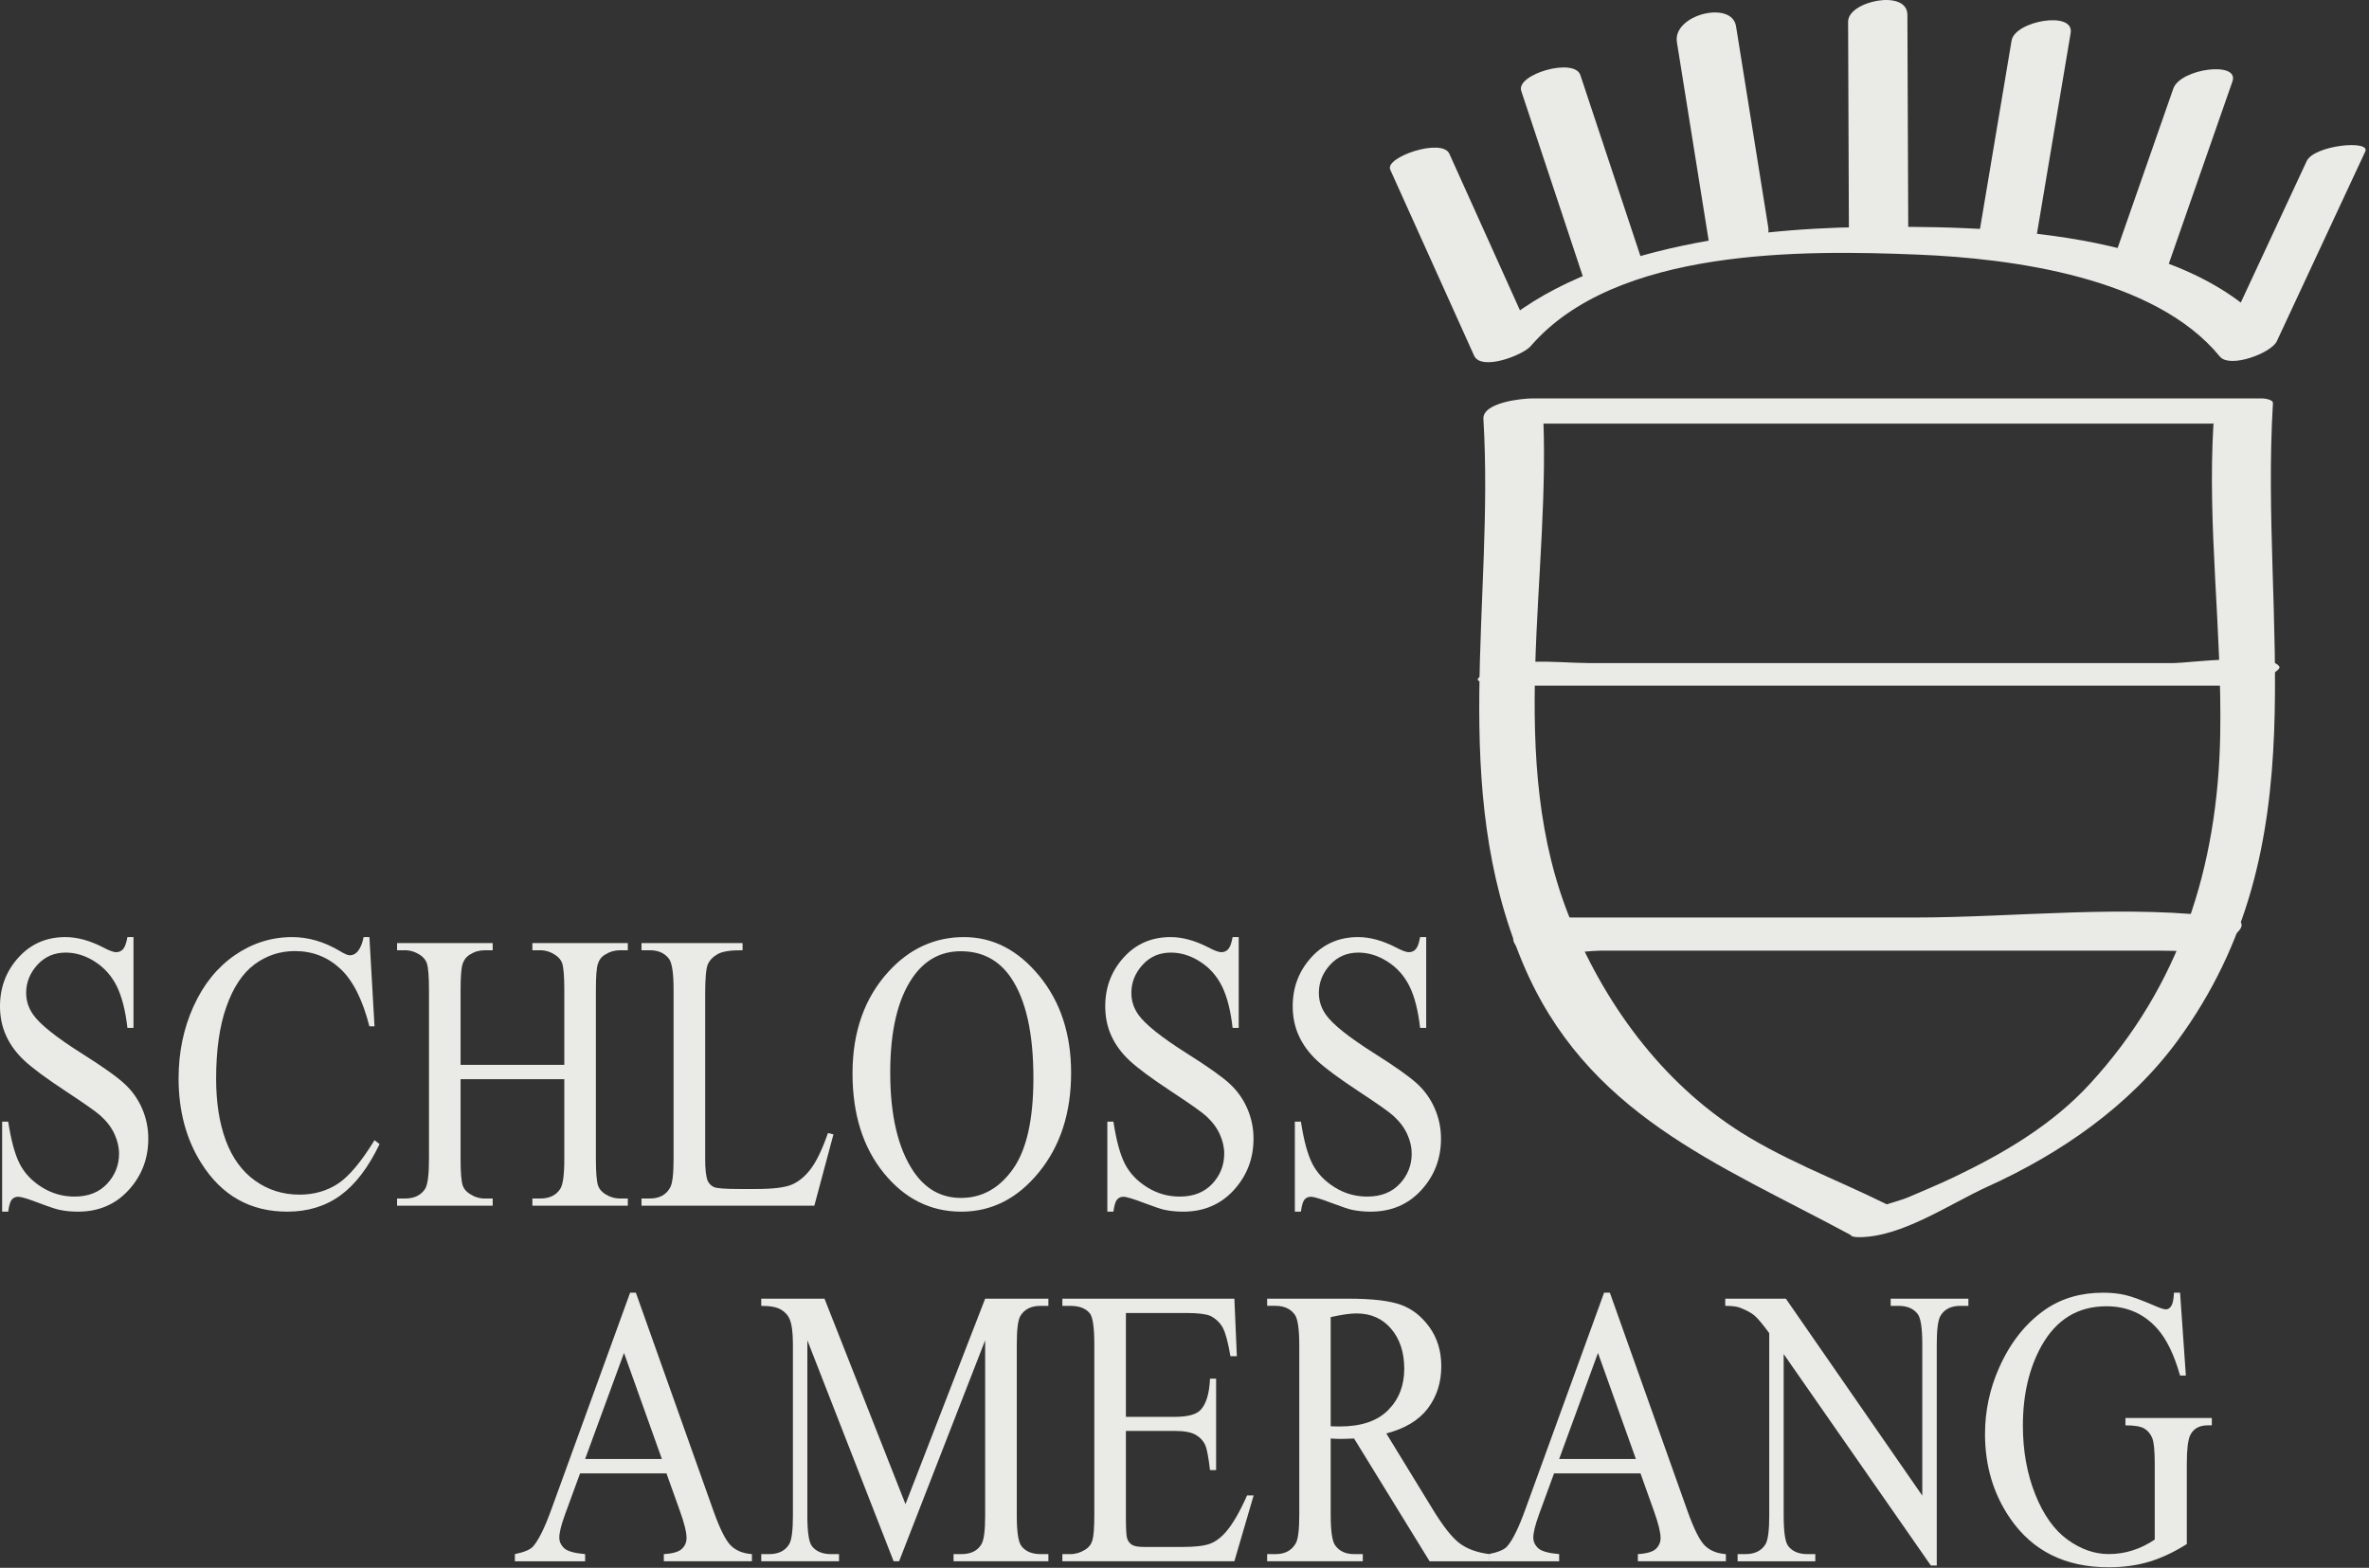
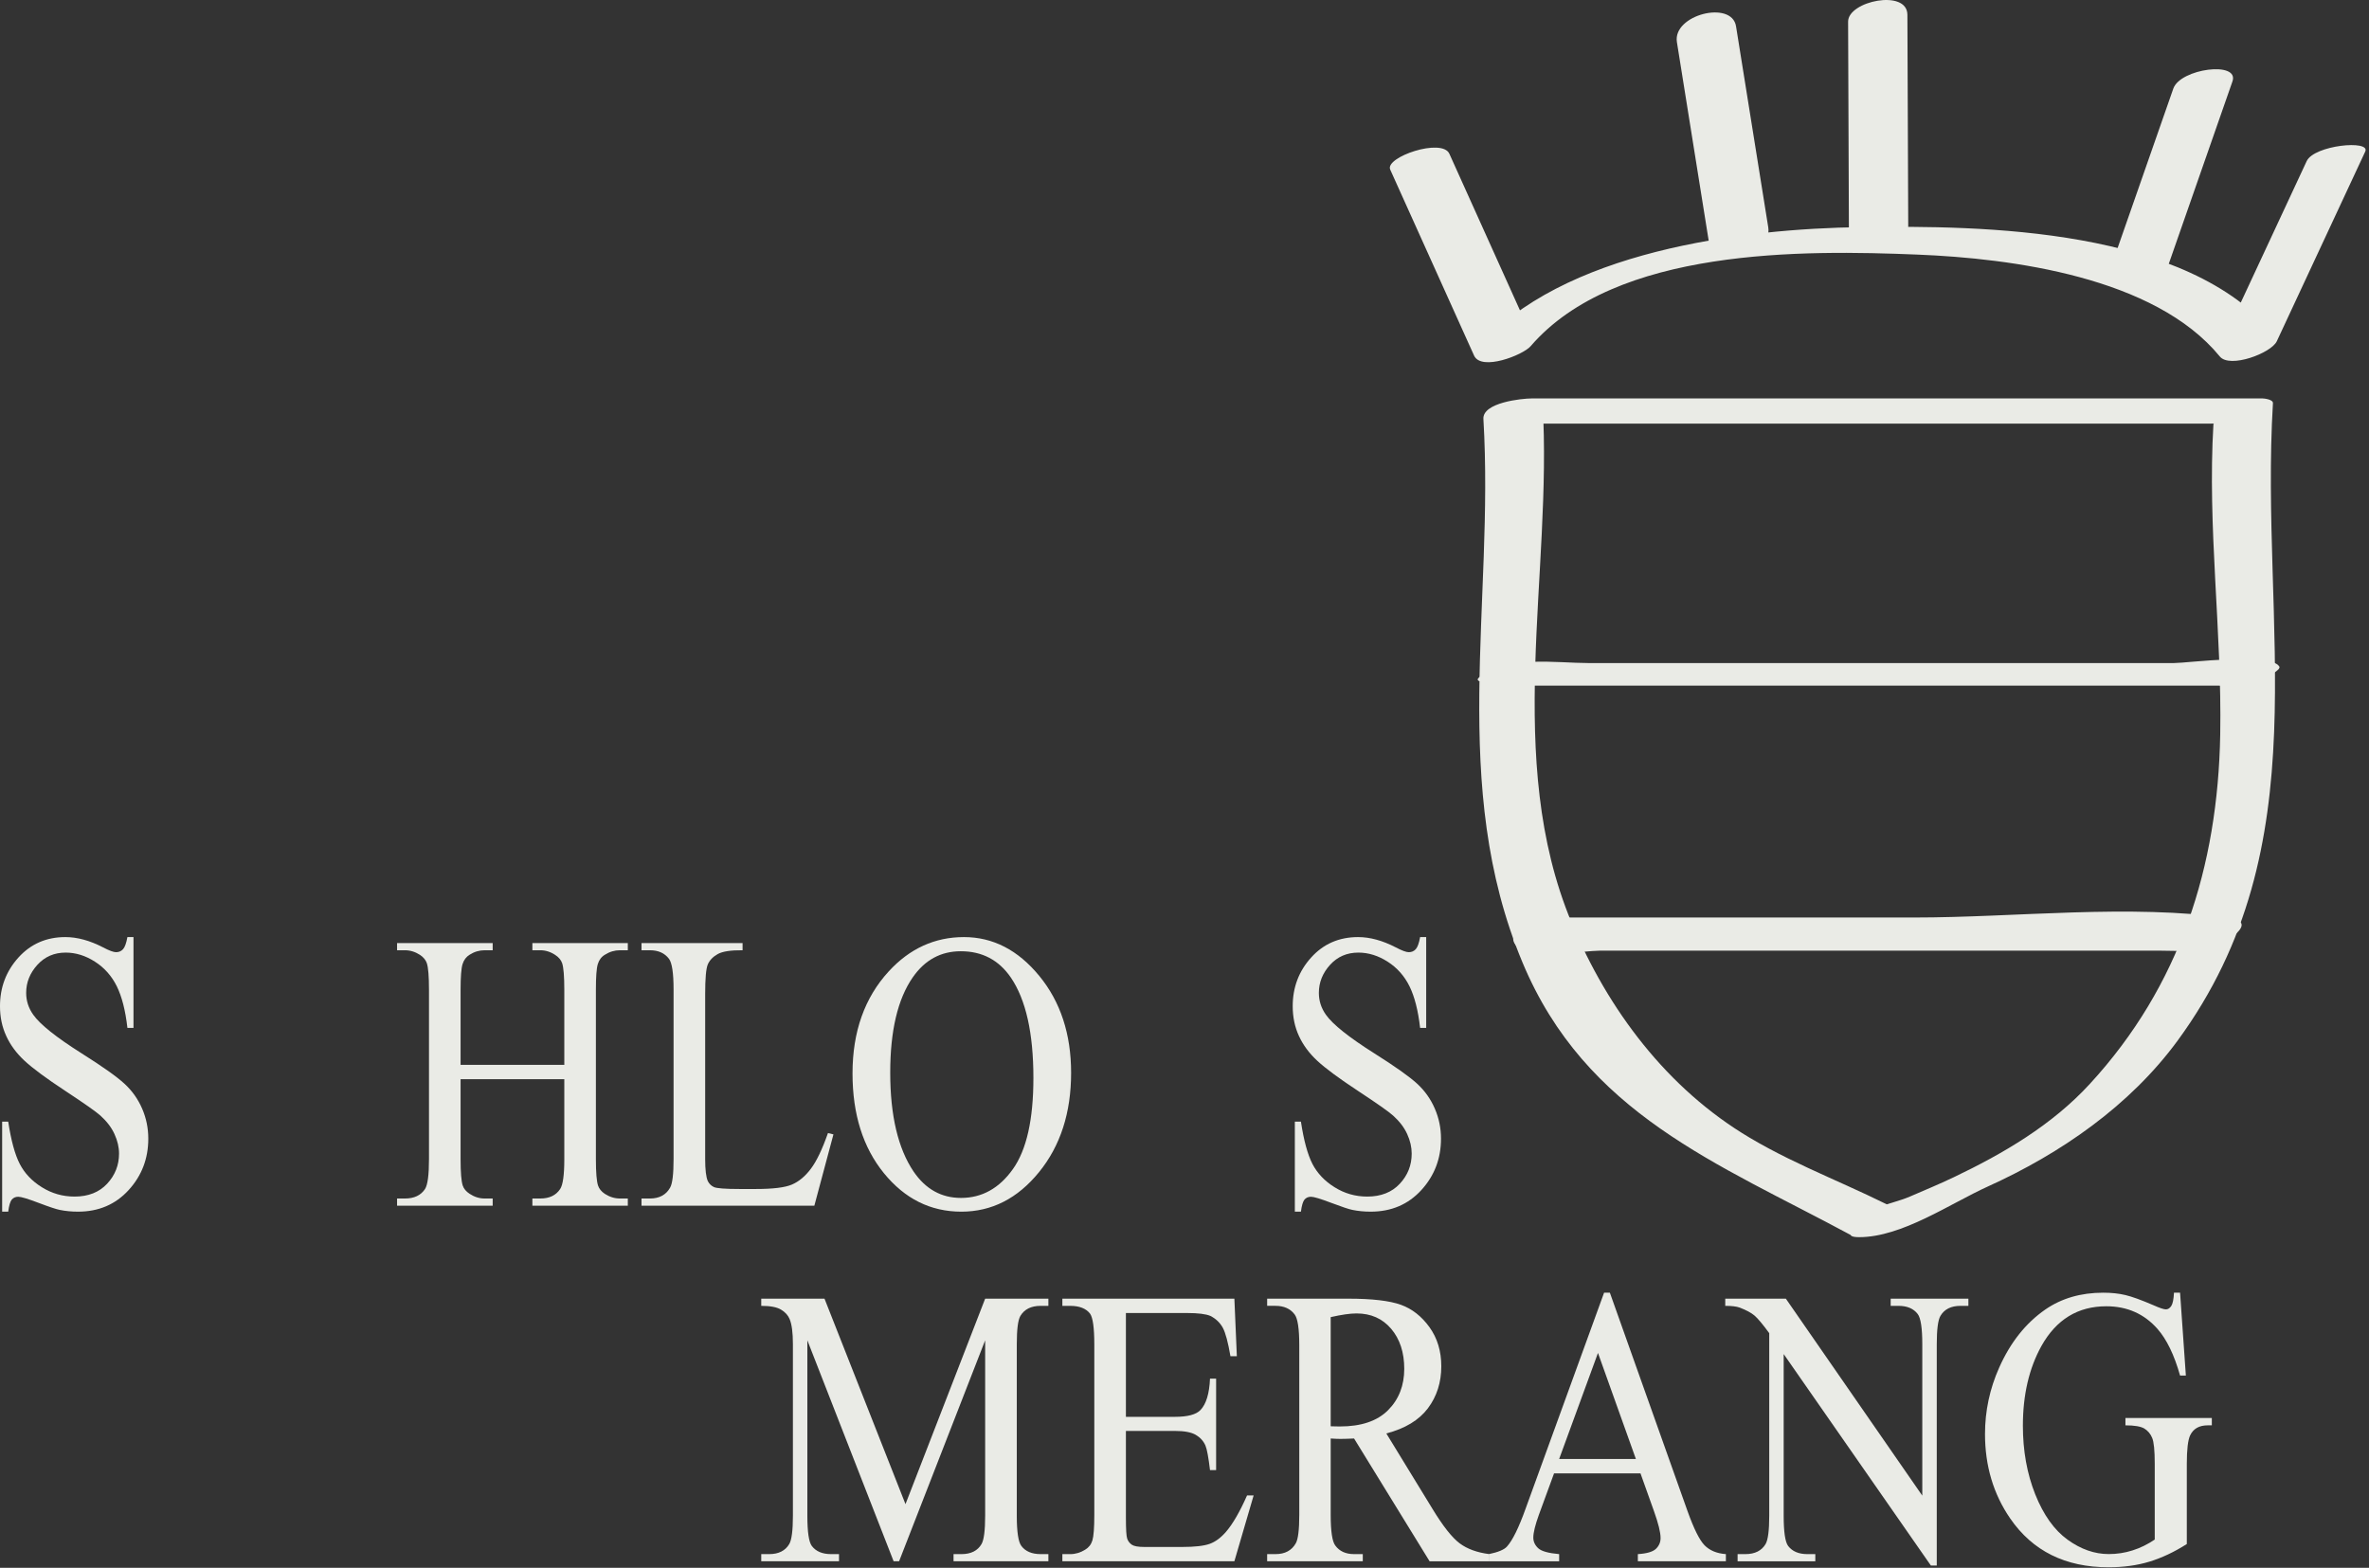
<svg xmlns="http://www.w3.org/2000/svg" xmlns:ns1="http://www.serif.com/" width="100%" height="100%" viewBox="0 0 491 325" version="1.1" xml:space="preserve" style="fill-rule:evenodd;clip-rule:evenodd;stroke-linejoin:round;stroke-miterlimit:2;">
  <rect x="0" y="0" width="491" height="325" fill="#333333" stroke="none" />
  <g id="Ebene-1" ns1:id="Ebene 1">
    <path d="M27.668,194.256l0,18.82l-1.26,-0c-0.408,-3.603 -1.15,-6.488 -2.197,-8.619c-1.059,-2.142 -2.568,-3.846 -4.529,-5.099c-1.947,-1.254 -3.974,-1.887 -6.074,-1.887c-2.361,-0 -4.32,0.84 -5.866,2.543c-1.546,1.705 -2.319,3.64 -2.319,5.806c-0,1.657 0.493,3.166 1.473,4.541c1.406,1.997 4.76,4.674 10.06,8.022c4.321,2.727 7.279,4.82 8.849,6.281c1.589,1.461 2.8,3.176 3.658,5.16c0.852,1.973 1.272,4.041 1.272,6.221c0,4.125 -1.351,7.668 -4.071,10.65c-2.721,2.983 -6.214,4.479 -10.487,4.479c-1.351,-0 -2.605,-0.121 -3.792,-0.363c-0.7,-0.135 -2.173,-0.621 -4.388,-1.461c-2.215,-0.84 -3.621,-1.266 -4.211,-1.266c-0.572,-0 -1.017,0.205 -1.351,0.596c-0.329,0.414 -0.572,1.242 -0.731,2.494l-1.26,-0l0,-18.658l1.26,-0c0.59,3.894 1.388,6.816 2.392,8.763c0.998,1.936 2.525,3.555 4.583,4.832c2.057,1.29 4.321,1.936 6.78,1.936c2.842,-0 5.088,-0.889 6.738,-2.654c1.642,-1.764 2.476,-3.846 2.476,-6.256c0,-1.338 -0.322,-2.69 -0.949,-4.055c-0.62,-1.363 -1.595,-2.64 -2.909,-3.82c-0.889,-0.805 -3.312,-2.508 -7.267,-5.113c-3.963,-2.606 -6.78,-4.698 -8.448,-6.245c-1.668,-1.546 -2.946,-3.261 -3.798,-5.136c-0.869,-1.862 -1.302,-3.932 -1.302,-6.184c0,-3.906 1.272,-7.267 3.822,-10.092c2.55,-2.823 5.794,-4.236 9.726,-4.236c2.453,-0 5.057,0.707 7.815,2.131c1.265,0.67 2.166,0.999 2.689,0.999c0.591,-0 1.072,-0.207 1.449,-0.622c0.377,-0.412 0.675,-1.24 0.907,-2.508l1.26,-0Z" style="fill:#eaebe6;fill-rule:nonzero;" />
-     <path d="M76.564,194.256l1.059,18.504l-1.059,-0c-1.412,-5.539 -3.426,-9.531 -6.043,-11.955c-2.618,-2.434 -5.752,-3.651 -9.416,-3.651c-3.067,-0 -5.842,0.914 -8.326,2.739c-2.483,1.838 -4.43,4.759 -5.848,8.777c-1.431,4.016 -2.137,9.006 -2.137,14.971c-0,4.918 0.67,9.189 2.015,12.806c1.345,3.602 3.365,6.377 6.055,8.301c2.703,1.936 5.77,2.897 9.227,2.897c3.001,-0 5.66,-0.768 7.949,-2.264c2.3,-1.521 4.826,-4.527 7.583,-9.02l1.047,0.803c-2.313,4.846 -5.022,8.387 -8.113,10.639c-3.097,2.252 -6.768,3.371 -11.022,3.371c-7.669,-0 -13.596,-3.346 -17.808,-10.041c-3.141,-4.967 -4.711,-10.834 -4.711,-17.578c-0,-5.428 1.035,-10.418 3.11,-14.971c2.064,-4.553 4.918,-8.07 8.545,-10.578c3.627,-2.494 7.59,-3.75 11.886,-3.75c3.348,-0 6.646,0.963 9.896,2.898c0.95,0.584 1.637,0.877 2.046,0.877c0.614,-0 1.149,-0.255 1.607,-0.767c0.59,-0.718 1.01,-1.717 1.253,-3.008l1.205,-0Z" style="fill:#eaebe6;fill-rule:nonzero;" />
    <path d="M95.461,220.744l21.497,-0l0,-15.568c0,-2.787 -0.153,-4.614 -0.445,-5.502c-0.231,-0.67 -0.706,-1.242 -1.436,-1.717c-0.974,-0.645 -2.009,-0.973 -3.104,-0.973l-1.631,-0l0,-1.485l19.78,-0l0,1.485l-1.637,-0c-1.09,-0 -2.125,0.304 -3.104,0.925c-0.725,0.426 -1.224,1.083 -1.479,1.946c-0.268,0.866 -0.396,2.643 -0.396,5.321l-0,35.117c-0,2.763 0.152,4.576 0.445,5.465c0.219,0.67 0.694,1.242 1.394,1.716c1.003,0.645 2.05,0.973 3.14,0.973l1.637,-0l-0,1.486l-19.78,-0l-0,-1.486l1.631,-0c1.886,-0 3.262,-0.656 4.126,-1.971c0.572,-0.851 0.859,-2.921 0.859,-6.183l-0,-16.58l-21.497,-0l0,16.58c0,2.763 0.152,4.576 0.444,5.465c0.22,0.67 0.706,1.242 1.431,1.716c0.979,0.645 2.014,0.973 3.104,0.973l1.673,-0l0,1.486l-19.816,-0l0,-1.486l1.631,-0c1.911,-0 3.299,-0.656 4.163,-1.971c0.548,-0.851 0.821,-2.921 0.821,-6.183l0,-35.117c0,-2.787 -0.152,-4.614 -0.443,-5.502c-0.233,-0.67 -0.695,-1.242 -1.401,-1.717c-0.998,-0.645 -2.045,-0.973 -3.14,-0.973l-1.631,-0l0,-1.485l19.816,-0l0,1.485l-1.673,-0c-1.09,-0 -2.125,0.304 -3.104,0.925c-0.7,0.426 -1.199,1.083 -1.467,1.946c-0.268,0.866 -0.408,2.643 -0.408,5.321l0,15.568Z" style="fill:#eaebe6;fill-rule:nonzero;" />
    <path d="M171.605,234.877l1.133,0.279l-3.956,14.778l-35.824,-0l0,-1.487l1.74,-0c1.955,-0 3.348,-0.754 4.188,-2.25c0.487,-0.853 0.718,-2.838 0.718,-5.941l0,-35.117c0,-3.408 -0.316,-5.526 -0.949,-6.379c-0.895,-1.18 -2.209,-1.776 -3.957,-1.776l-1.74,-0l0,-1.485l20.949,-0l0,1.485c-2.459,-0.025 -4.188,0.243 -5.173,0.803c-0.985,0.56 -1.668,1.277 -2.034,2.131c-0.365,0.852 -0.547,2.896 -0.547,6.147l0,34.191c0,2.215 0.182,3.75 0.547,4.578c0.28,0.559 0.694,0.973 1.266,1.24c0.573,0.268 2.338,0.403 5.32,0.403l3.378,-0c3.548,-0 6.044,-0.305 7.474,-0.924c1.429,-0.61 2.745,-1.705 3.925,-3.276c1.181,-1.558 2.361,-4.029 3.542,-7.4" style="fill:#eaebe6;fill-rule:nonzero;" />
    <path d="M199.14,197.19c-4.139,-0 -7.456,1.802 -9.964,5.417c-3.116,4.492 -4.667,11.076 -4.667,19.744c0,8.885 1.618,15.727 4.844,20.51c2.483,3.639 5.751,5.465 9.823,5.465c4.346,-0 7.937,-1.996 10.767,-5.989c2.83,-3.98 4.241,-10.273 4.241,-18.867c0,-9.312 -1.557,-16.25 -4.674,-20.826c-2.495,-3.641 -5.952,-5.454 -10.37,-5.454m0.651,-2.935c6.001,-0 11.204,2.68 15.61,8.047c4.402,5.368 6.598,12.063 6.598,20.099c0,8.263 -2.215,15.128 -6.652,20.582c-4.431,5.452 -9.792,8.192 -16.098,8.192c-6.378,-0 -11.722,-2.666 -16.055,-7.986c-4.333,-5.332 -6.5,-12.221 -6.5,-20.668c0,-8.654 2.501,-15.701 7.504,-21.156c4.346,-4.735 9.543,-7.11 15.593,-7.11" style="fill:#eaebe6;fill-rule:nonzero;" />
-     <path d="M256.734,194.256l0,18.82l-1.261,-0c-0.414,-3.603 -1.143,-6.488 -2.203,-8.619c-1.058,-2.142 -2.568,-3.846 -4.521,-5.099c-1.953,-1.254 -3.976,-1.887 -6.069,-1.887c-2.373,-0 -4.326,0.84 -5.873,2.543c-1.546,1.705 -2.319,3.64 -2.319,5.806c-0,1.657 0.487,3.166 1.467,4.541c1.418,1.997 4.765,4.674 10.06,8.022c4.334,2.727 7.28,4.82 8.862,6.281c1.577,1.461 2.799,3.176 3.652,5.16c0.851,1.973 1.277,4.041 1.277,6.221c-0,4.125 -1.363,7.668 -4.077,10.65c-2.726,2.983 -6.221,4.479 -10.492,4.479c-1.339,-0 -2.606,-0.121 -3.786,-0.363c-0.707,-0.135 -2.167,-0.621 -4.389,-1.461c-2.221,-0.84 -3.62,-1.266 -4.211,-1.266c-0.566,-0 -1.016,0.205 -1.345,0.596c-0.328,0.414 -0.572,1.242 -0.736,2.494l-1.26,-0l-0,-18.658l1.26,-0c0.59,3.894 1.387,6.816 2.386,8.763c1.004,1.936 2.538,3.555 4.595,4.832c2.057,1.29 4.309,1.936 6.767,1.936c2.849,-0 5.088,-0.889 6.743,-2.654c1.644,-1.764 2.472,-3.846 2.472,-6.256c-0,-1.338 -0.316,-2.69 -0.937,-4.055c-0.622,-1.363 -1.595,-2.64 -2.921,-3.82c-0.883,-0.805 -3.312,-2.508 -7.268,-5.113c-3.956,-2.606 -6.768,-4.698 -8.441,-6.245c-1.674,-1.546 -2.94,-3.261 -3.804,-5.136c-0.864,-1.862 -1.29,-3.932 -1.29,-6.184c-0,-3.906 1.266,-7.267 3.816,-10.092c2.543,-2.823 5.788,-4.236 9.719,-4.236c2.459,-0 5.064,0.707 7.815,2.131c1.279,0.67 2.172,0.999 2.697,0.999c0.59,-0 1.07,-0.207 1.441,-0.622c0.384,-0.412 0.682,-1.24 0.913,-2.508l1.261,-0Z" style="fill:#eaebe6;fill-rule:nonzero;" />
    <path d="M295.593,194.256l0,18.82l-1.26,-0c-0.407,-3.603 -1.15,-6.488 -2.197,-8.619c-1.059,-2.142 -2.567,-3.846 -4.528,-5.099c-1.96,-1.254 -3.98,-1.887 -6.074,-1.887c-2.361,-0 -4.322,0.84 -5.867,2.543c-1.546,1.705 -2.318,3.64 -2.318,5.806c0,1.657 0.486,3.166 1.466,4.541c1.406,1.997 4.766,4.674 10.066,8.022c4.321,2.727 7.268,4.82 8.85,6.281c1.583,1.461 2.799,3.176 3.651,5.16c0.857,1.973 1.278,4.041 1.278,6.221c0,4.125 -1.351,7.668 -4.071,10.65c-2.721,2.983 -6.221,4.479 -10.499,4.479c-1.338,-0 -2.604,-0.121 -3.779,-0.363c-0.712,-0.135 -2.173,-0.621 -4.388,-1.461c-2.217,-0.84 -3.622,-1.266 -4.212,-1.266c-0.572,-0 -1.016,0.205 -1.351,0.596c-0.329,0.414 -0.573,1.242 -0.73,2.494l-1.261,-0l0,-18.658l1.261,-0c0.59,3.894 1.387,6.816 2.385,8.763c1.005,1.936 2.532,3.555 4.59,4.832c2.056,1.29 4.314,1.936 6.767,1.936c2.848,-0 5.1,-0.889 6.743,-2.654c1.65,-1.764 2.472,-3.846 2.472,-6.256c0,-1.338 -0.31,-2.69 -0.937,-4.055c-0.621,-1.363 -1.595,-2.64 -2.911,-3.82c-0.887,-0.805 -3.309,-2.508 -7.266,-5.113c-3.962,-2.606 -6.78,-4.698 -8.447,-6.245c-1.667,-1.546 -2.947,-3.261 -3.804,-5.136c-0.864,-1.862 -1.297,-3.932 -1.297,-6.184c0,-3.906 1.272,-7.267 3.823,-10.092c2.543,-2.823 5.782,-4.236 9.725,-4.236c2.453,-0 5.057,0.707 7.814,2.131c1.266,0.67 2.167,0.999 2.691,0.999c0.591,-0 1.071,-0.207 1.449,-0.622c0.377,-0.412 0.676,-1.24 0.906,-2.508l1.26,-0Z" style="fill:#eaebe6;fill-rule:nonzero;" />
-     <path d="M137.182,302.445l-7.851,-21.984l-8.058,21.984l15.909,-0Zm0.95,2.982l-17.906,-0l-3.14,8.581c-0.779,2.119 -1.163,3.701 -1.163,4.736c0,0.826 0.335,1.556 1.005,2.191c0.669,0.633 2.124,1.033 4.345,1.229l0,1.484l-14.558,-0l0,-1.484c1.93,-0.401 3.177,-0.926 3.749,-1.571c1.156,-1.289 2.441,-3.894 3.859,-7.826l16.274,-44.795l1.192,-0l16.099,45.282c1.302,3.638 2.477,6.002 3.536,7.084c1.059,1.07 2.532,1.693 4.418,1.826l0,1.484l-18.258,-0l0,-1.484c1.85,-0.11 3.092,-0.475 3.737,-1.084c0.651,-0.621 0.974,-1.364 0.974,-2.252c0,-1.18 -0.451,-3.029 -1.364,-5.574l-2.799,-7.827Z" style="fill:#eaebe6;fill-rule:nonzero;" />
    <path d="M185.214,323.649l-17.881,-45.805l0,36.36c0,3.347 0.304,5.441 0.925,6.269c0.84,1.119 2.173,1.692 3.993,1.692l1.643,-0l0,1.483l-16.117,-0l0,-1.483l1.644,-0c1.96,-0 3.347,-0.705 4.163,-2.094c0.499,-0.853 0.755,-2.813 0.755,-5.868l0,-35.557c0,-2.407 -0.231,-4.149 -0.688,-5.221c-0.317,-0.764 -0.907,-1.422 -1.759,-1.934c-0.852,-0.524 -2.221,-0.791 -4.115,-0.791l0,-1.487l13.111,-0l16.784,42.592l16.512,-42.592l13.104,-0l-0,1.487l-1.606,-0c-1.979,-0 -3.372,0.707 -4.2,2.094c-0.498,0.853 -0.742,2.812 -0.742,5.853l-0,35.557c-0,3.347 0.316,5.441 0.949,6.269c0.84,1.119 2.167,1.692 3.993,1.692l1.606,-0l-0,1.483l-19.657,-0l-0,-1.483l1.643,-0c1.977,-0 3.359,-0.705 4.162,-2.094c0.493,-0.853 0.748,-2.813 0.748,-5.868l-0,-36.36l-17.838,45.805l-1.132,-0l-0,0.001Z" style="fill:#eaebe6;fill-rule:nonzero;" />
    <path d="M233.356,272.184l0,21.521l10.165,-0c2.634,-0 4.399,-0.474 5.293,-1.412c1.174,-1.228 1.838,-3.394 1.972,-6.5l1.266,-0l0,18.954l-1.266,-0c-0.316,-2.655 -0.633,-4.358 -0.949,-5.102c-0.414,-0.936 -1.089,-1.678 -2.021,-2.215c-0.93,-0.535 -2.361,-0.803 -4.295,-0.803l-10.165,-0l-0,17.942c-0,2.41 0.085,3.883 0.268,4.394c0.182,0.524 0.504,0.938 0.962,1.254c0.449,0.305 1.314,0.463 2.592,0.463l7.845,-0c2.617,-0 4.51,-0.221 5.696,-0.646c1.188,-0.426 2.319,-1.266 3.415,-2.532c1.411,-1.656 2.854,-4.162 4.334,-7.511l1.362,-0l-3.992,13.646l-35.653,-0l-0,-1.473l1.631,-0c1.096,-0 2.13,-0.316 3.104,-0.925c0.731,-0.438 1.23,-1.071 1.491,-1.924c0.261,-0.863 0.395,-2.615 0.395,-5.27l-0,-35.359c-0,-3.445 -0.304,-5.576 -0.887,-6.379c-0.822,-1.06 -2.186,-1.607 -4.103,-1.607l-1.631,-0l-0,-1.487l35.653,-0l0.512,11.93l-1.327,-0c-0.488,-2.859 -1.011,-4.832 -1.583,-5.902c-0.59,-1.073 -1.449,-1.887 -2.581,-2.459c-0.912,-0.391 -2.519,-0.598 -4.814,-0.598l-12.689,-0Z" style="fill:#eaebe6;fill-rule:nonzero;" />
    <path d="M275.801,295.664c0.426,-0 0.804,0.014 1.12,0.025c0.322,0.012 0.584,0.012 0.791,0.012c4.406,-0 7.73,-1.121 9.976,-3.371c2.239,-2.24 3.358,-5.113 3.358,-8.582c0,-3.397 -0.906,-6.16 -2.708,-8.289c-1.813,-2.131 -4.2,-3.19 -7.187,-3.19c-1.315,-0 -3.105,0.256 -5.35,0.766l0,22.629Zm32.854,27.984l-12.356,-0l-15.653,-25.451c-1.169,0.049 -2.106,0.084 -2.836,0.084c-0.292,-0 -0.61,-0.012 -0.95,-0.023c-0.347,-0.012 -0.7,-0.037 -1.059,-0.061l0,15.811c0,3.433 0.316,5.551 0.955,6.379c0.859,1.181 2.161,1.777 3.89,1.777l1.806,-0l0,1.484l-19.822,-0l0,-1.484l1.741,-0c1.953,-0 3.36,-0.756 4.2,-2.252c0.474,-0.828 0.717,-2.801 0.717,-5.904l0,-35.166c0,-3.42 -0.328,-5.537 -0.961,-6.365c-0.888,-1.18 -2.21,-1.778 -3.956,-1.778l-1.741,-0l0,-1.486l16.847,-0c4.918,-0 8.545,0.428 10.87,1.267c2.337,0.84 4.308,2.399 5.94,4.663c1.618,2.263 2.435,4.953 2.435,8.082c0,3.347 -0.926,6.244 -2.775,8.714c-1.858,2.459 -4.723,4.2 -8.619,5.211l9.556,15.618c2.179,3.589 4.059,5.962 5.623,7.144c1.57,1.182 3.621,1.924 6.148,2.252l0,1.484Z" style="fill:#eaebe6;fill-rule:nonzero;" />
    <path d="M339.055,302.445l-7.857,-21.984l-8.047,21.984l15.904,-0Zm0.955,2.982l-17.918,-0l-3.141,8.581c-0.766,2.119 -1.156,3.701 -1.156,4.736c0,0.826 0.335,1.556 1.005,2.191c0.675,0.633 2.124,1.033 4.351,1.229l0,1.484l-14.571,-0l0,-1.484c1.937,-0.401 3.19,-0.926 3.756,-1.571c1.162,-1.289 2.441,-3.894 3.853,-7.826l16.274,-44.795l1.199,-0l16.098,45.282c1.302,3.638 2.471,6.002 3.53,7.084c1.059,1.07 2.532,1.693 4.418,1.826l0,1.484l-18.246,-0l0,-1.484c1.838,-0.11 3.086,-0.475 3.738,-1.084c0.644,-0.621 0.973,-1.364 0.973,-2.252c0,-1.18 -0.463,-3.029 -1.37,-5.574l-2.793,-7.827Z" style="fill:#eaebe6;fill-rule:nonzero;" />
    <path d="M357.575,269.213l12.563,-0l28.276,40.828l0,-31.394c0,-3.346 -0.318,-5.428 -0.95,-6.256c-0.853,-1.119 -2.178,-1.692 -3.993,-1.692l-1.608,-0l0,-1.486l16.106,-0l0,1.486l-1.639,-0c-1.952,-0 -3.346,0.694 -4.161,2.094c-0.499,0.854 -0.755,2.813 -0.755,5.854l0,45.879l-1.224,-0l-30.505,-43.833l0,33.522c0,3.336 0.305,5.43 0.926,6.258c0.865,1.131 2.192,1.691 3.993,1.691l1.637,-0l0,1.485l-16.109,-0l0,-1.485l1.606,-0c1.978,-0 3.385,-0.705 4.199,-2.094c0.5,-0.851 0.755,-2.812 0.755,-5.855l0,-37.856c-1.351,-1.849 -2.362,-3.054 -3.055,-3.65c-0.7,-0.586 -1.716,-1.133 -3.055,-1.644c-0.657,-0.245 -1.668,-0.366 -3.007,-0.366l0,-1.486Z" style="fill:#eaebe6;fill-rule:nonzero;" />
    <path d="M451.843,267.973l1.2,17.174l-1.2,-0c-1.21,-4.283 -2.769,-7.496 -4.674,-9.664c-2.758,-3.127 -6.287,-4.697 -10.614,-4.697c-5.885,-0 -10.37,2.738 -13.443,8.226c-2.57,4.627 -3.848,10.141 -3.848,16.531c0,5.198 0.852,9.934 2.556,14.217c1.705,4.274 3.944,7.414 6.702,9.41c2.768,1.996 5.604,2.983 8.514,2.983c1.704,-0 3.353,-0.244 4.948,-0.756c1.588,-0.498 3.128,-1.252 4.607,-2.252l0,-15.727c0,-2.726 -0.177,-4.515 -0.535,-5.355c-0.354,-0.852 -0.895,-1.485 -1.631,-1.936c-0.743,-0.437 -2.045,-0.658 -3.908,-0.658l0,-1.519l17.906,-0l0,1.519l-0.847,-0c-1.776,-0 -2.988,0.695 -3.651,2.082c-0.456,0.986 -0.687,2.947 -0.687,5.867l0,16.653c-2.618,1.668 -5.198,2.873 -7.742,3.652c-2.545,0.777 -5.374,1.168 -8.491,1.168c-8.94,-0 -15.732,-3.371 -20.37,-10.115c-3.481,-5.065 -5.223,-10.895 -5.223,-17.504c0,-4.783 0.981,-9.385 2.935,-13.768c2.324,-5.22 5.501,-9.226 9.555,-12.039c3.383,-2.336 7.388,-3.492 12.003,-3.492c1.685,-0 3.218,0.158 4.594,0.486c1.368,0.319 3.323,1.035 5.849,2.119c1.278,0.573 2.13,0.852 2.556,0.852c0.438,-0 0.803,-0.242 1.114,-0.707c0.304,-0.461 0.493,-1.387 0.559,-2.75l1.266,-0Z" style="fill:#eaebe6;fill-rule:nonzero;" />
    <path d="M395.026,251.705c-10.62,-5.721 -21.985,-9.674 -32.388,-15.863c-17.068,-10.125 -29.361,-26.494 -36.912,-44.592c-14.168,-33.97 -3.907,-72.306 -6.013,-107.682c-3.36,1.418 -6.722,2.836 -10.076,4.254l146.619,-0c5.523,-0 2.514,-0.109 2.505,0.036c-1.285,21.47 1.777,42.902 1.404,64.392c-0.486,27.406 -8.327,52.125 -27.045,72.465c-7.829,8.523 -17.918,14.427 -28.243,19.351c-2.979,1.418 -6.023,2.684 -9.05,3.987c-3.981,1.734 -12.988,3.168 -2.629,3.168c-2.699,-0 -14.011,5.24 -7.873,5.24c8.874,-0 18.819,-6.938 26.694,-10.512c15.082,-6.826 29.417,-16.732 39.301,-30.211c29.796,-40.623 16.983,-85.766 19.771,-132.17c0.035,-0.773 -1.835,-0.974 -2.187,-0.974l-151.375,-0c-2.143,-0 -10.274,0.858 -10.076,4.251c2.269,38.16 -7.225,75.971 8.076,112.61c13.124,31.48 40.47,41.689 67.98,56.521c3.204,1.737 13.303,-3.3 11.517,-4.271" style="fill:#eaebe6;fill-rule:nonzero;" />
    <path d="M462.316,190.348c-21.037,-3.004 -44.408,-0.15 -65.604,-0.15l-72.696,-0c-3.284,-0 0.42,-0.498 1.461,0.885c-2.502,-3.301 -14.321,0.898 -11.385,4.772c2.411,3.169 14.379,1.218 17.41,1.218l116.44,-0c1.327,-0 9.495,0.25 6.848,-0.137c3.813,0.553 14.448,-5.603 7.526,-6.588" style="fill:#eaebe6;fill-rule:nonzero;" />
    <path d="M317.628,139.238c0.019,-0.009 0.019,-0.019 0.042,-0.025c-3.176,0.974 -6.366,1.951 -9.543,2.919l151.674,-0c3.441,-0 1.144,0.603 0.353,-0.676c1.744,2.827 13.061,-1.984 12.255,-3.286c-1.836,-3.004 -19.087,-0.719 -21.838,-0.719l-121.349,-0c-6.525,-0 -17.117,-1.652 -22.619,2.936c-2.386,1.997 8.874,0.643 11.025,-1.149" style="fill:#eaebe6;fill-rule:nonzero;" />
    <path d="M288.135,35.155c5.806,12.854 11.594,25.711 17.382,38.554c1.484,3.286 10.127,-0.092 11.722,-1.945c17.623,-20.462 56.51,-19.951 80.246,-18.984c19.32,0.783 49.082,4.614 62.593,21.12c2.061,2.529 10.661,-0.69 11.813,-3.162c6.111,-13.1 12.222,-26.213 18.331,-39.329c1.151,-2.468 -10.592,-1.332 -12.141,1.997c-6.098,13.103 -12.216,26.216 -18.319,39.326c3.935,-1.059 7.875,-2.119 11.812,-3.168c-18.285,-22.364 -60.434,-22.83 -85.832,-22.486c-24.607,0.332 -62.14,4.909 -79.69,25.288c3.92,-0.648 7.823,-1.299 11.726,-1.935c-5.789,-12.863 -11.582,-25.705 -17.383,-38.559c-1.519,-3.356 -13.42,0.7 -12.26,3.283" style="fill:#eaebe6;fill-rule:nonzero;" />
-     <path d="M315.294,18.85c4.327,13.037 8.657,26.083 12.984,39.11c1.245,3.728 13.414,0.183 12.252,-3.274c-4.318,-13.049 -8.655,-26.077 -12.984,-39.122c-1.242,-3.713 -13.405,-0.177 -12.252,3.286" style="fill:#eaebe6;fill-rule:nonzero;" />
    <path d="M347.557,8.732c2.219,13.898 4.446,27.793 6.673,41.697c0.868,5.465 13.162,2.392 12.262,-3.287c-2.238,-13.894 -4.453,-27.792 -6.681,-41.697c-0.879,-5.471 -13.164,-2.395 -12.254,3.287" style="fill:#eaebe6;fill-rule:nonzero;" />
    <path d="M383.039,4.487c0.049,14.604 0.101,29.208 0.167,43.824c0.024,5.386 12.31,2.836 12.294,-1.433c-0.064,-14.61 -0.121,-29.214 -0.173,-43.818c-0.023,-5.399 -12.304,-2.842 -12.288,1.427" style="fill:#eaebe6;fill-rule:nonzero;" />
-     <path d="M416.921,8.416c-2.386,14.202 -4.768,28.411 -7.146,42.616c-0.793,4.668 11.549,2.516 12.234,-1.589c2.395,-14.202 4.771,-28.402 7.157,-42.597c0.782,-4.69 -11.555,-2.526 -12.245,1.57" style="fill:#eaebe6;fill-rule:nonzero;" />
    <path d="M450.438,18.373c-4.471,12.795 -8.94,25.598 -13.41,38.395c-1.504,4.299 10.806,2.693 12.265,-1.482c4.48,-12.799 8.944,-25.602 13.402,-38.398c1.514,-4.293 -10.8,-2.699 -12.257,1.485" style="fill:#eaebe6;fill-rule:nonzero;" />
  </g>
</svg>